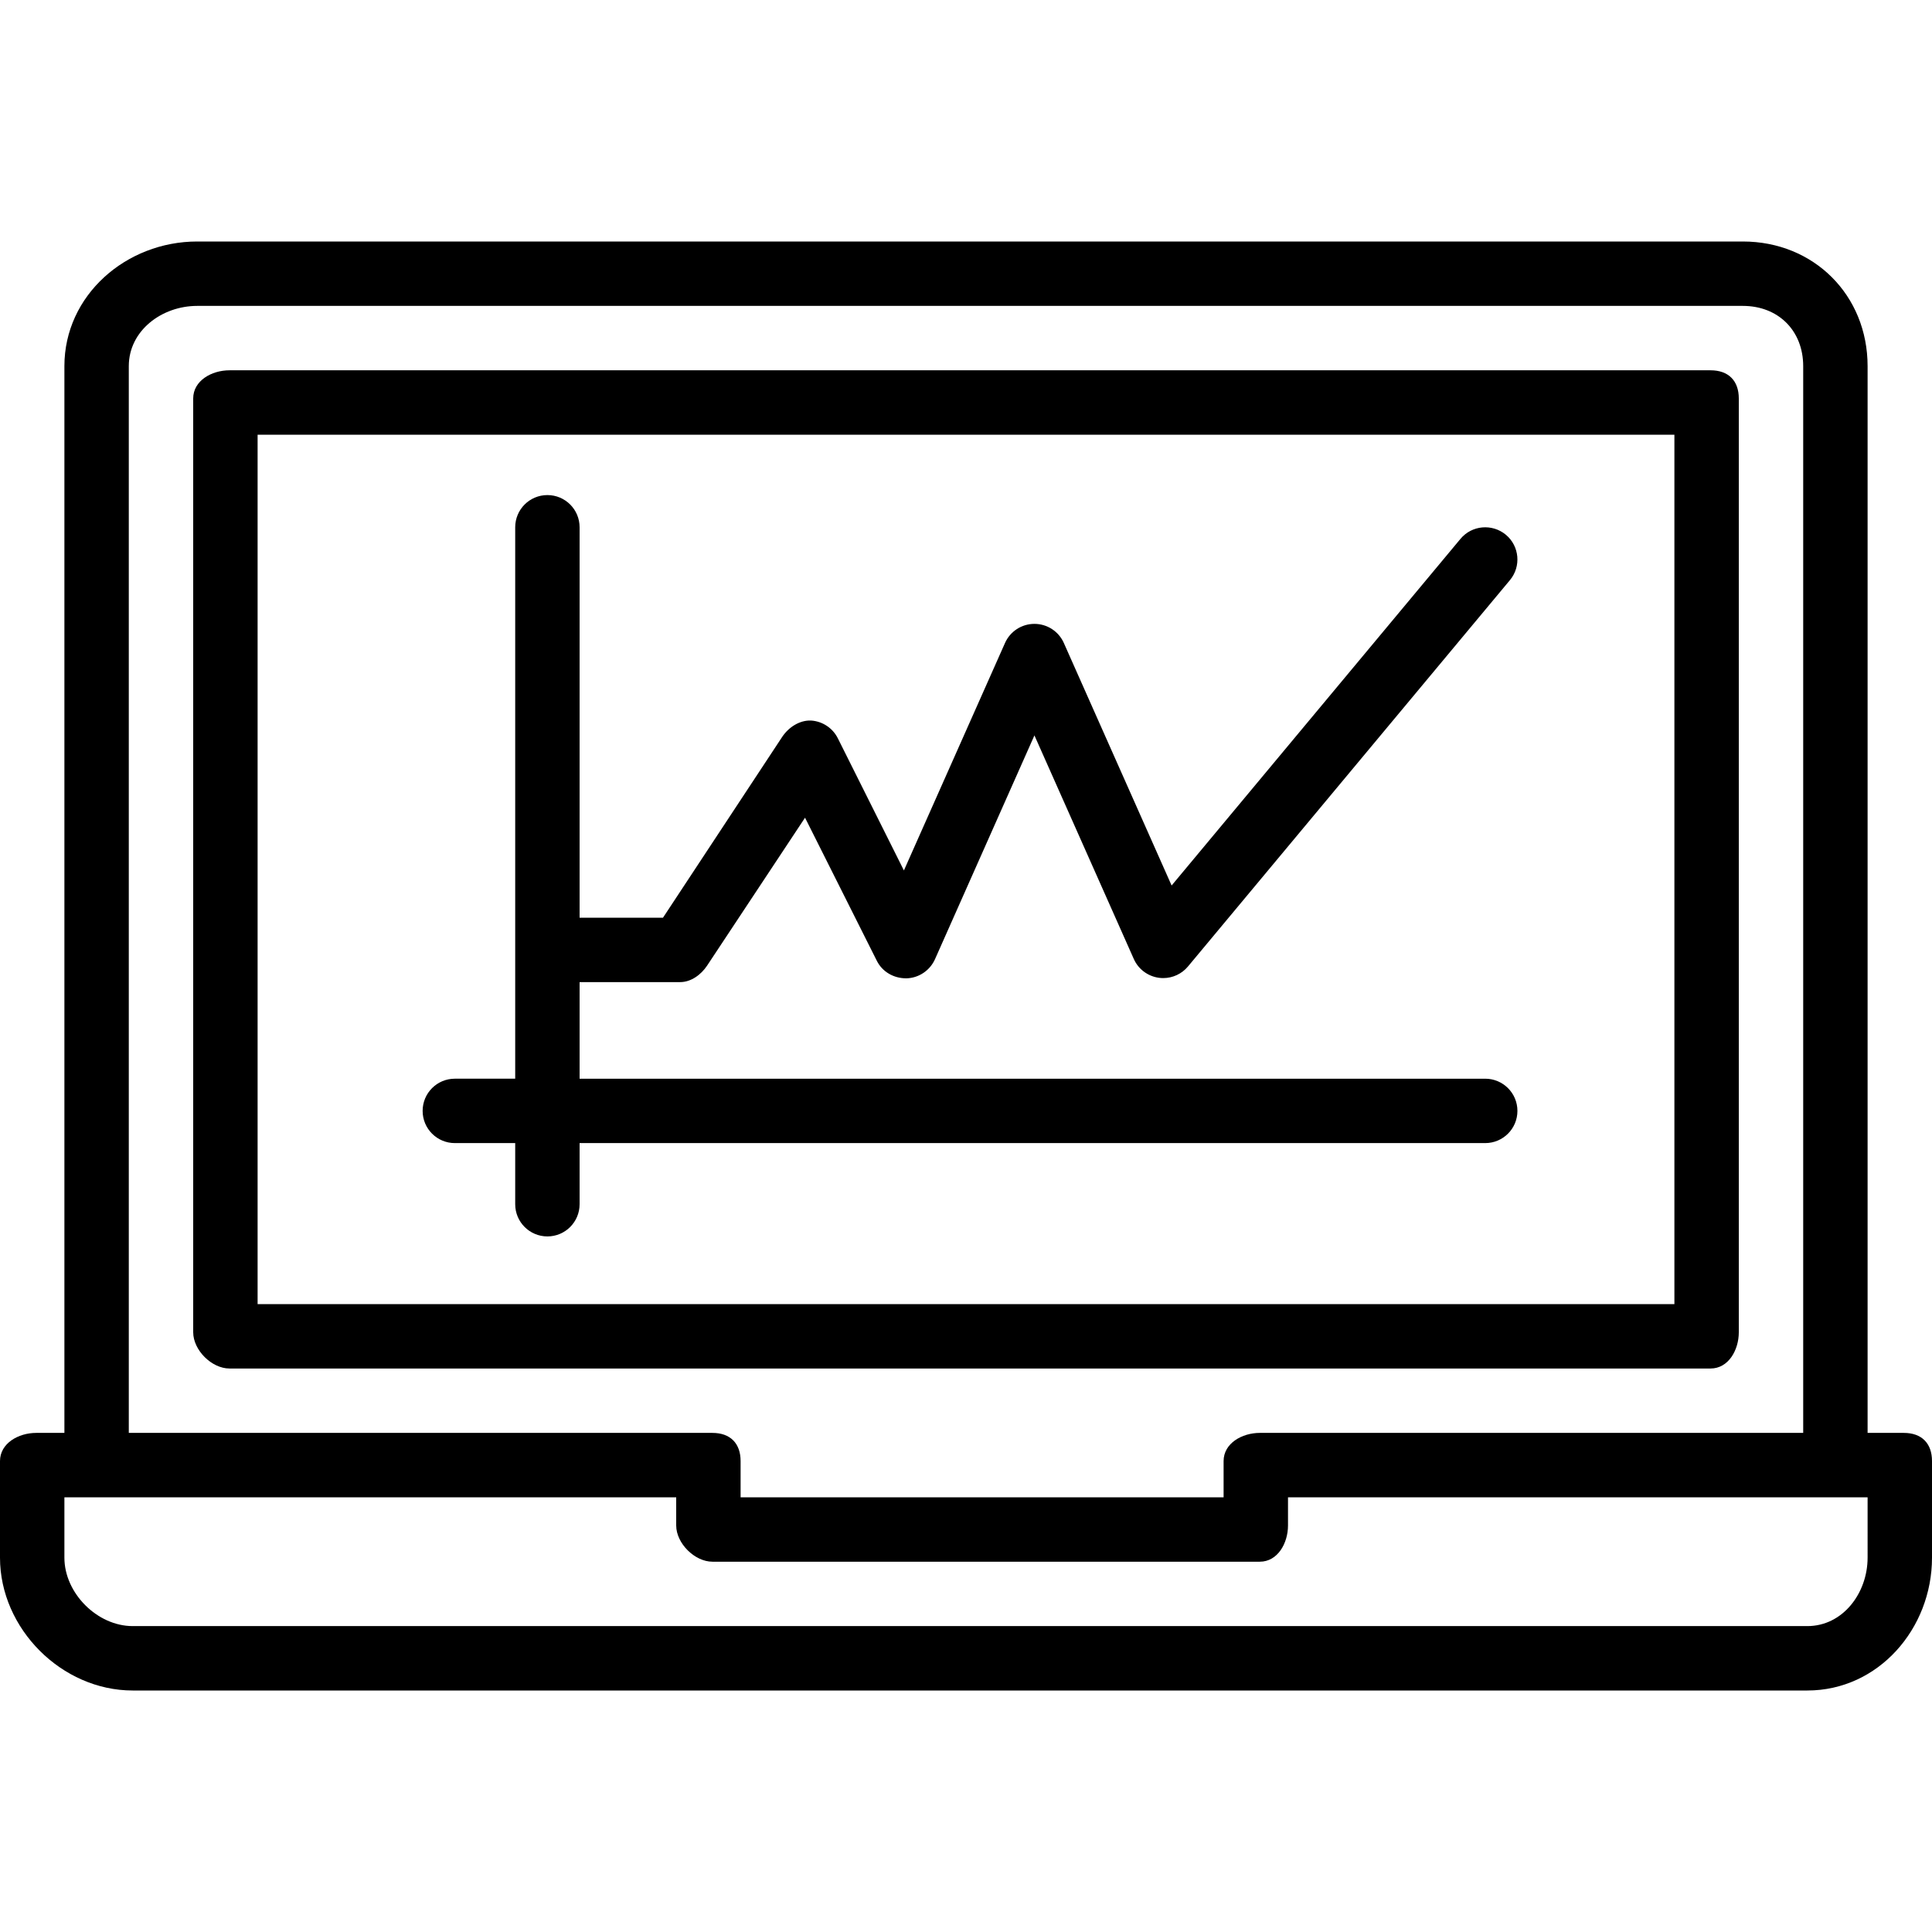
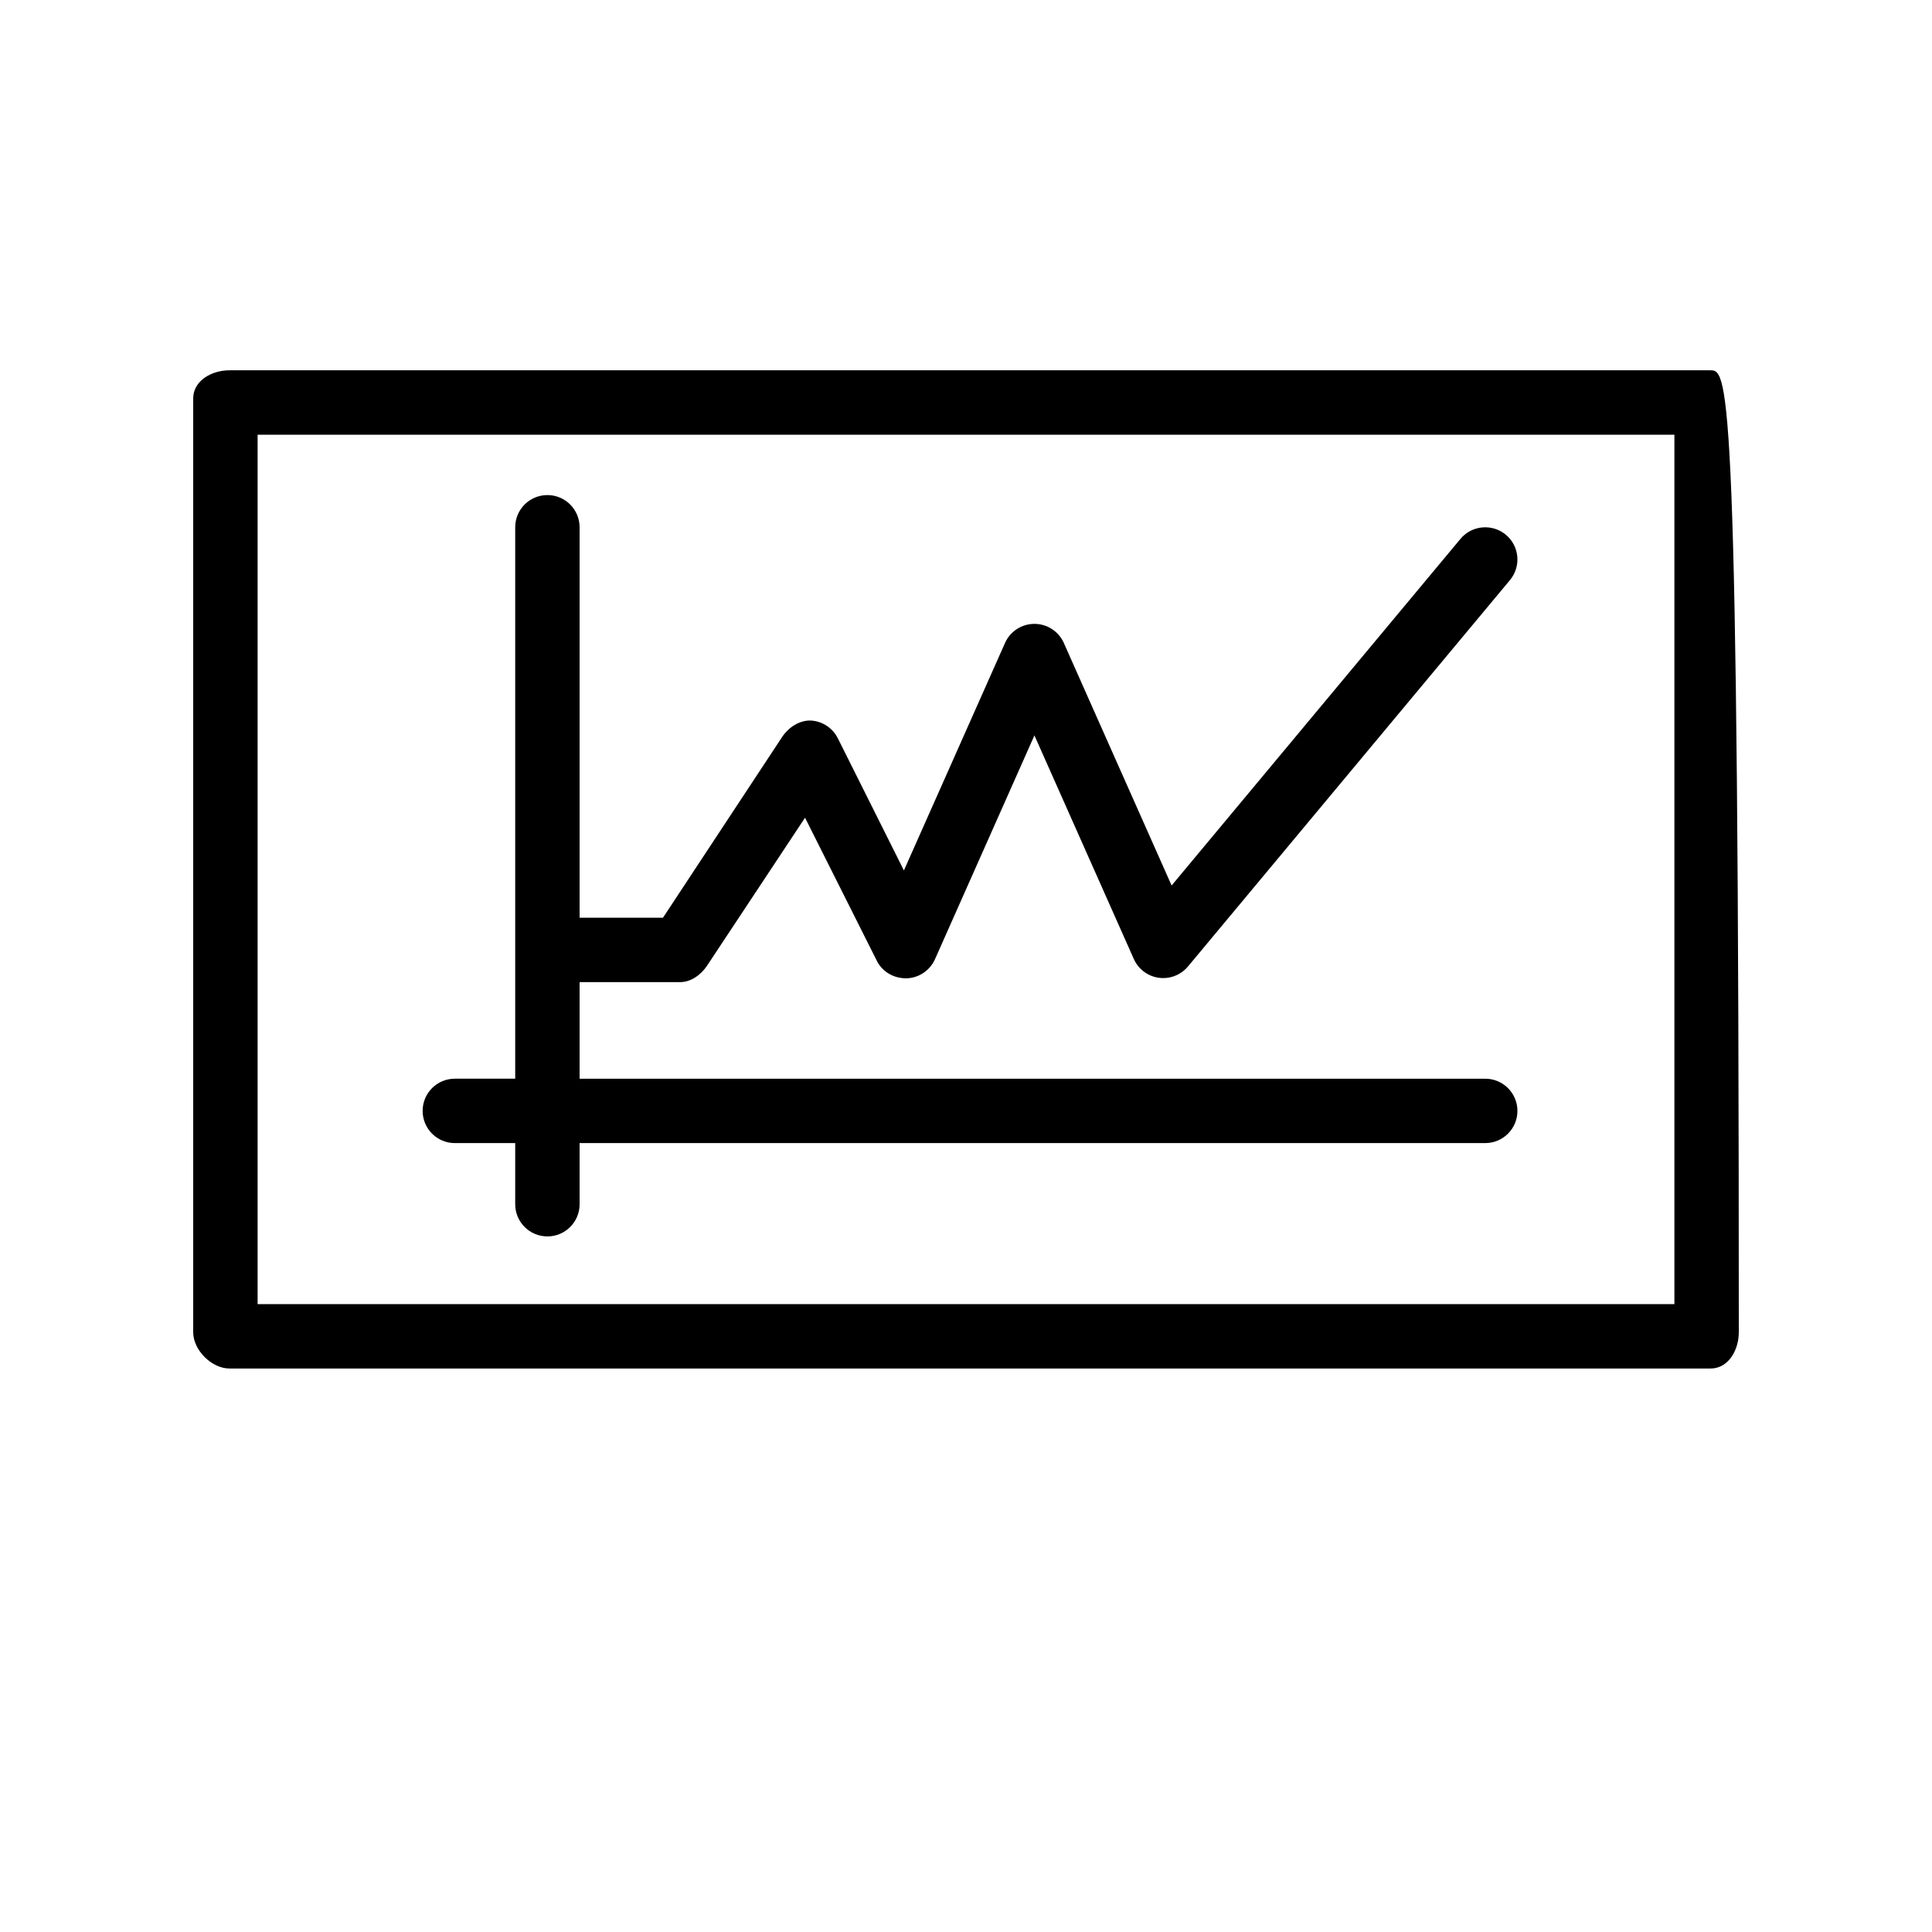
<svg xmlns="http://www.w3.org/2000/svg" fill="#000000" height="800px" width="800px" version="1.1" id="Layer_1" viewBox="0 0 512 512" xml:space="preserve">
  <g>
    <g>
-       <path d="M504.533,379.733h-9.6v-282.7c0-18.8-14.242-33.033-33.062-33.033H52.262c-18.821,0-35.196,14.233-35.196,33.033v282.7    H9.6c-4.713,0-9.6,2.75-9.6,7.467v25.6C0,431.625,16.362,448,35.167,448h443.8C497.771,448,512,431.625,512,412.8v-25.6    C512,382.483,509.246,379.733,504.533,379.733z M34.133,97.033c0-9.392,8.721-15.967,18.129-15.967h409.609    c9.408,0,15.996,6.575,15.996,15.967v282.7h-144c-4.713,0-9.6,2.75-9.6,7.467v9.6h-128v-9.6c0-4.717-2.754-7.467-7.467-7.467    H34.133V97.033z M494.933,412.8c0,9.408-6.575,18.133-15.967,18.133h-443.8c-9.392,0-18.1-8.725-18.1-18.133v-16H179.2v7.467    c0,4.717,4.887,9.6,9.6,9.6h145.067c4.713,0,7.467-4.883,7.467-9.6V396.8h153.6V412.8z" />
-     </g>
+       </g>
  </g>
  <g>
    <g>
-       <path d="M453.333,98.133H60.8c-4.713,0-9.6,2.75-9.6,7.467v247.467c0,4.717,4.887,9.6,9.6,9.6h392.533    c4.713,0,7.467-4.883,7.467-9.6V105.6C460.8,100.883,458.046,98.133,453.333,98.133z M443.733,345.6H68.267V115.2h375.467V345.6z" />
+       <path d="M453.333,98.133H60.8c-4.713,0-9.6,2.75-9.6,7.467v247.467c0,4.717,4.887,9.6,9.6,9.6h392.533    c4.713,0,7.467-4.883,7.467-9.6C460.8,100.883,458.046,98.133,453.333,98.133z M443.733,345.6H68.267V115.2h375.467V345.6z" />
    </g>
  </g>
  <g>
    <g>
      <path d="M393.6,285.867h-240v-25.6h26.667c2.854,0,5.517-1.958,7.1-4.333l25.975-39.234l19.025,37.917    c1.479,2.95,4.479,4.658,7.829,4.65c3.3-0.075,6.262-2.083,7.6-5.1l26.338-59.275l26.337,59.25c1.196,2.692,3.7,4.571,6.621,4.979    c0.392,0.058,0.783,0.081,1.175,0.081c2.512,0,4.921-1.109,6.554-3.067l85.333-102.402c3.017-3.625,2.529-9.008-1.092-12.025    c-3.621-3-9.004-2.525-12.017,1.092l-76.554,91.867L281.929,170.4c-1.367-3.083-4.425-5.067-7.796-5.067    c-3.371,0-6.429,1.983-7.796,5.067l-26.792,60.275l-17.513-35.025c-1.362-2.717-4.067-4.508-7.104-4.7    c-3.054-0.117-5.942,1.792-7.629,4.317L175.7,243.2h-22.1V139.733c0-4.717-3.821-8.533-8.533-8.533    c-4.713,0-8.533,3.817-8.533,8.533v146.133h-16c-4.713,0-8.533,3.817-8.533,8.533c0,4.717,3.821,8.533,8.533,8.533h16v16.2    c0,4.717,3.821,8.533,8.533,8.533c4.713,0,8.533-3.817,8.533-8.533v-16.2h240c4.713,0,8.533-3.817,8.533-8.533    C402.133,289.683,398.313,285.867,393.6,285.867z" />
    </g>
  </g>
</svg>